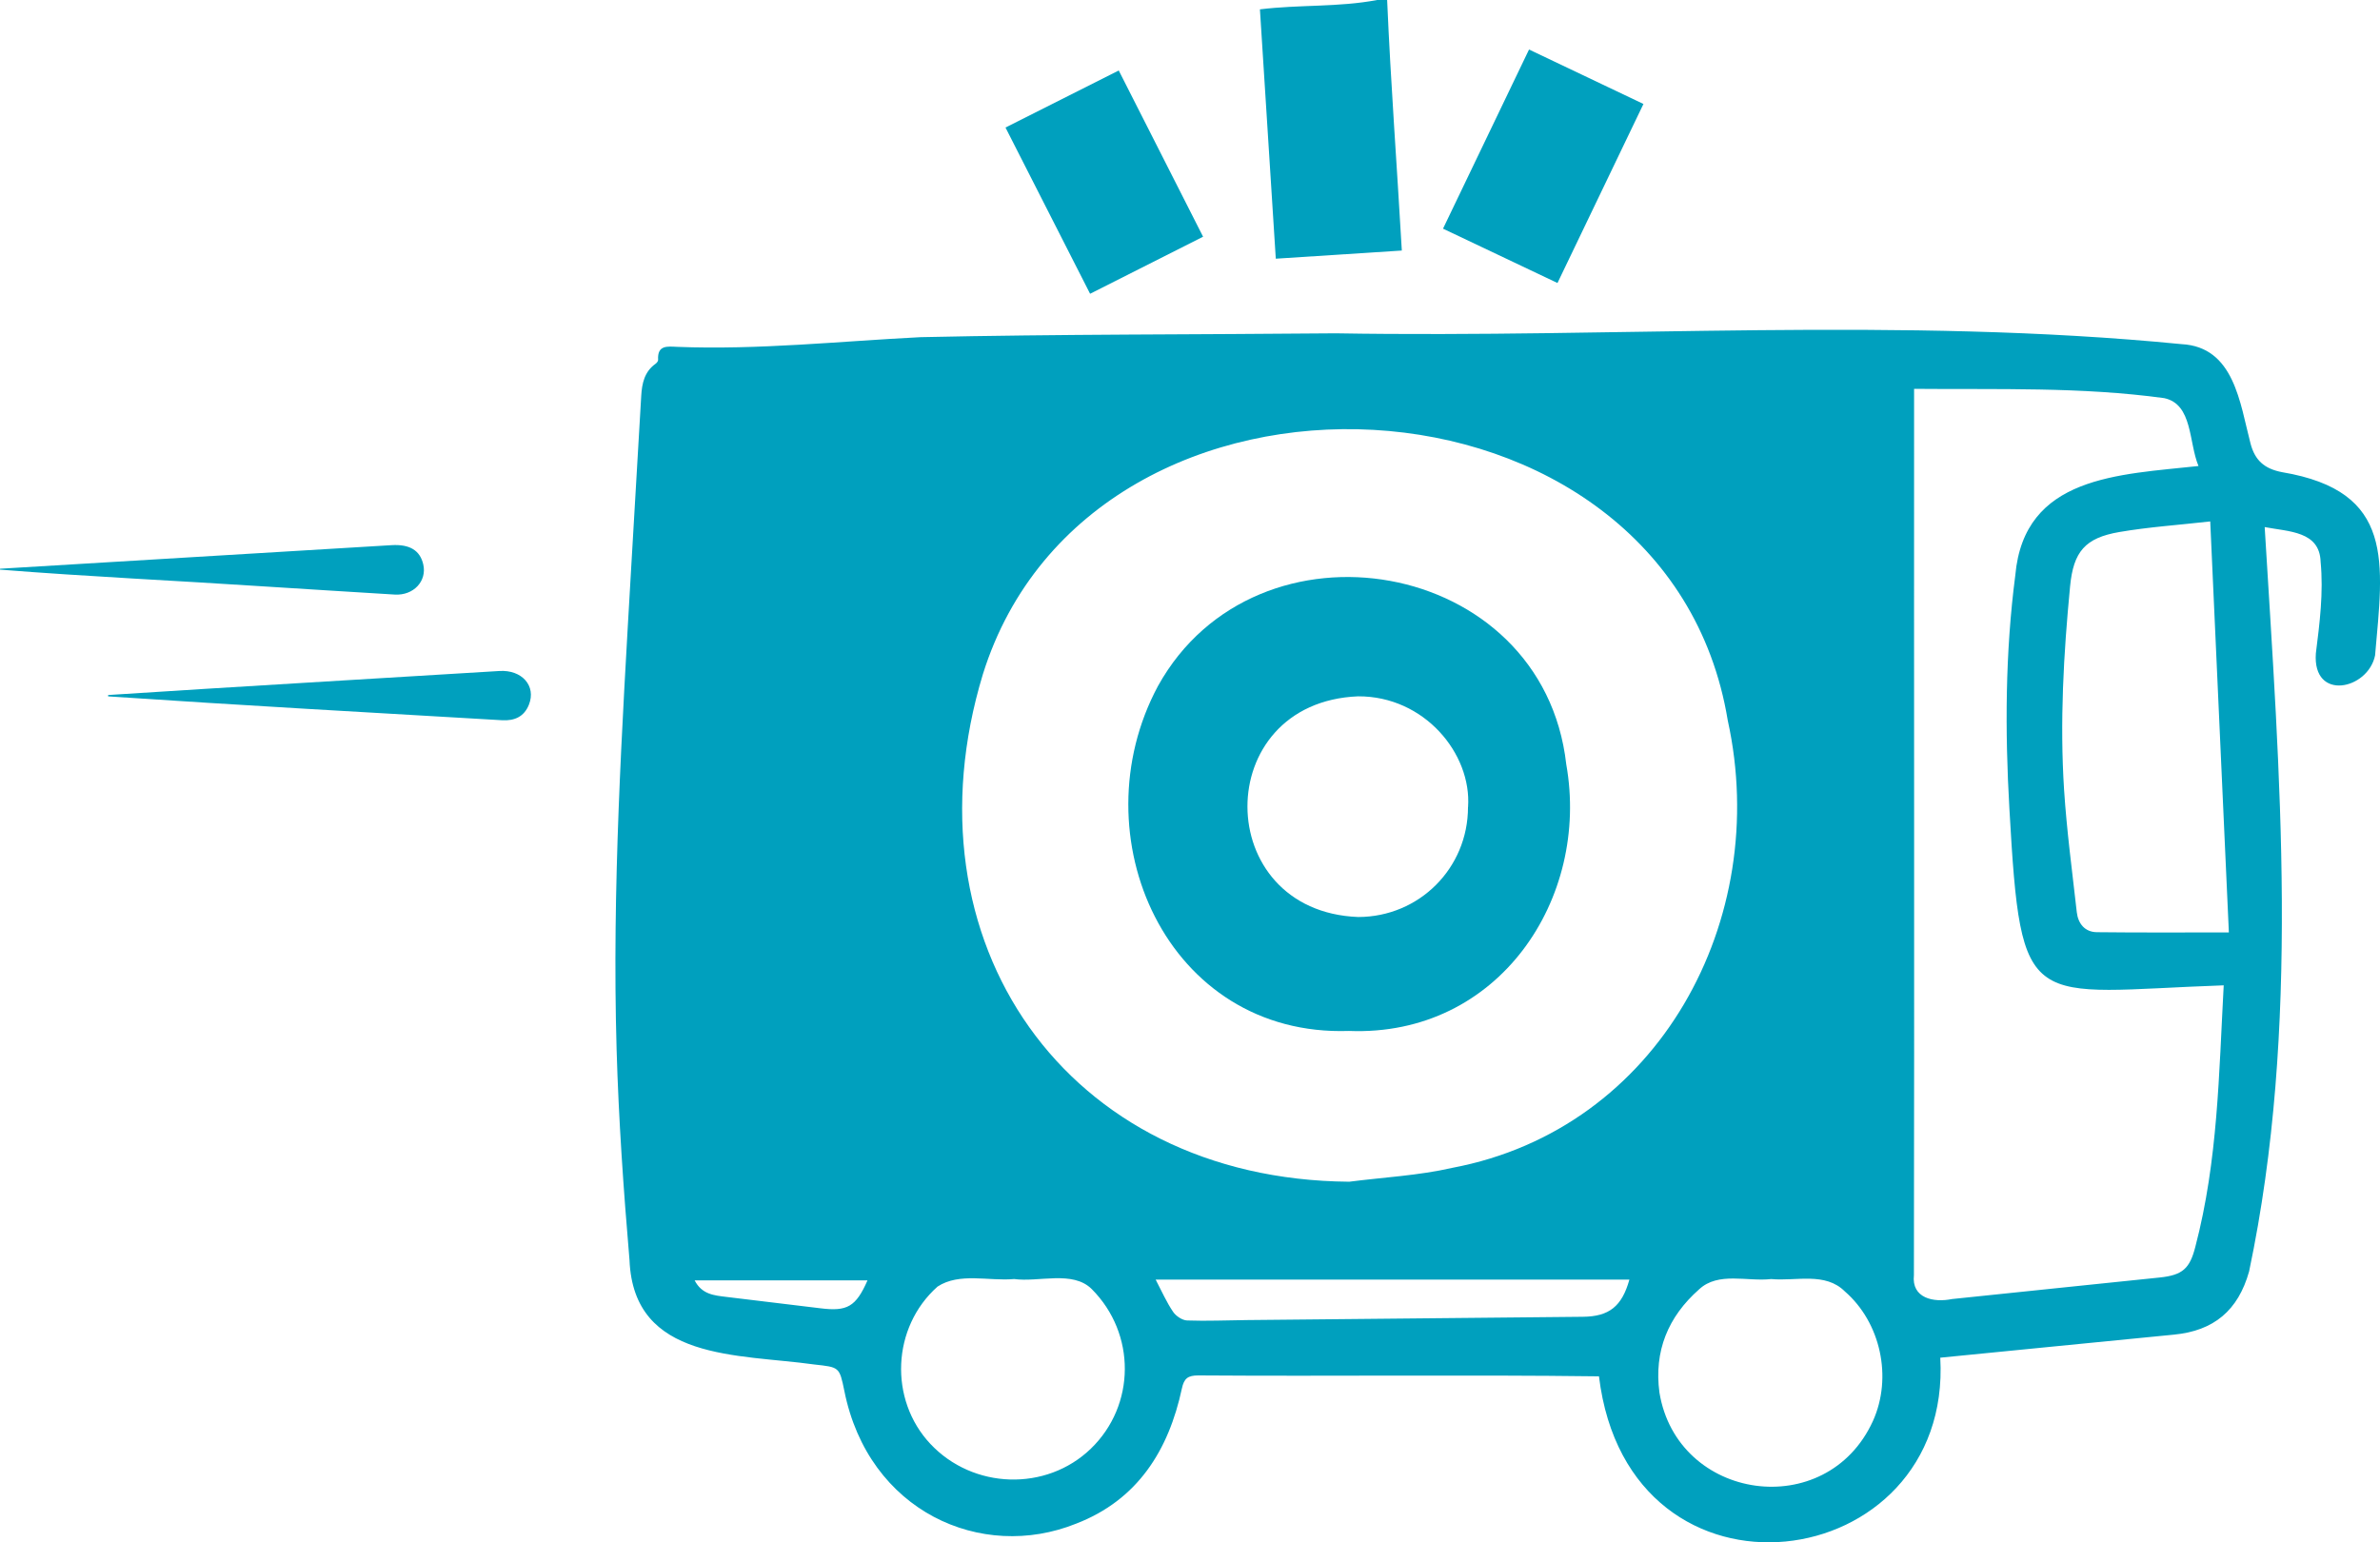
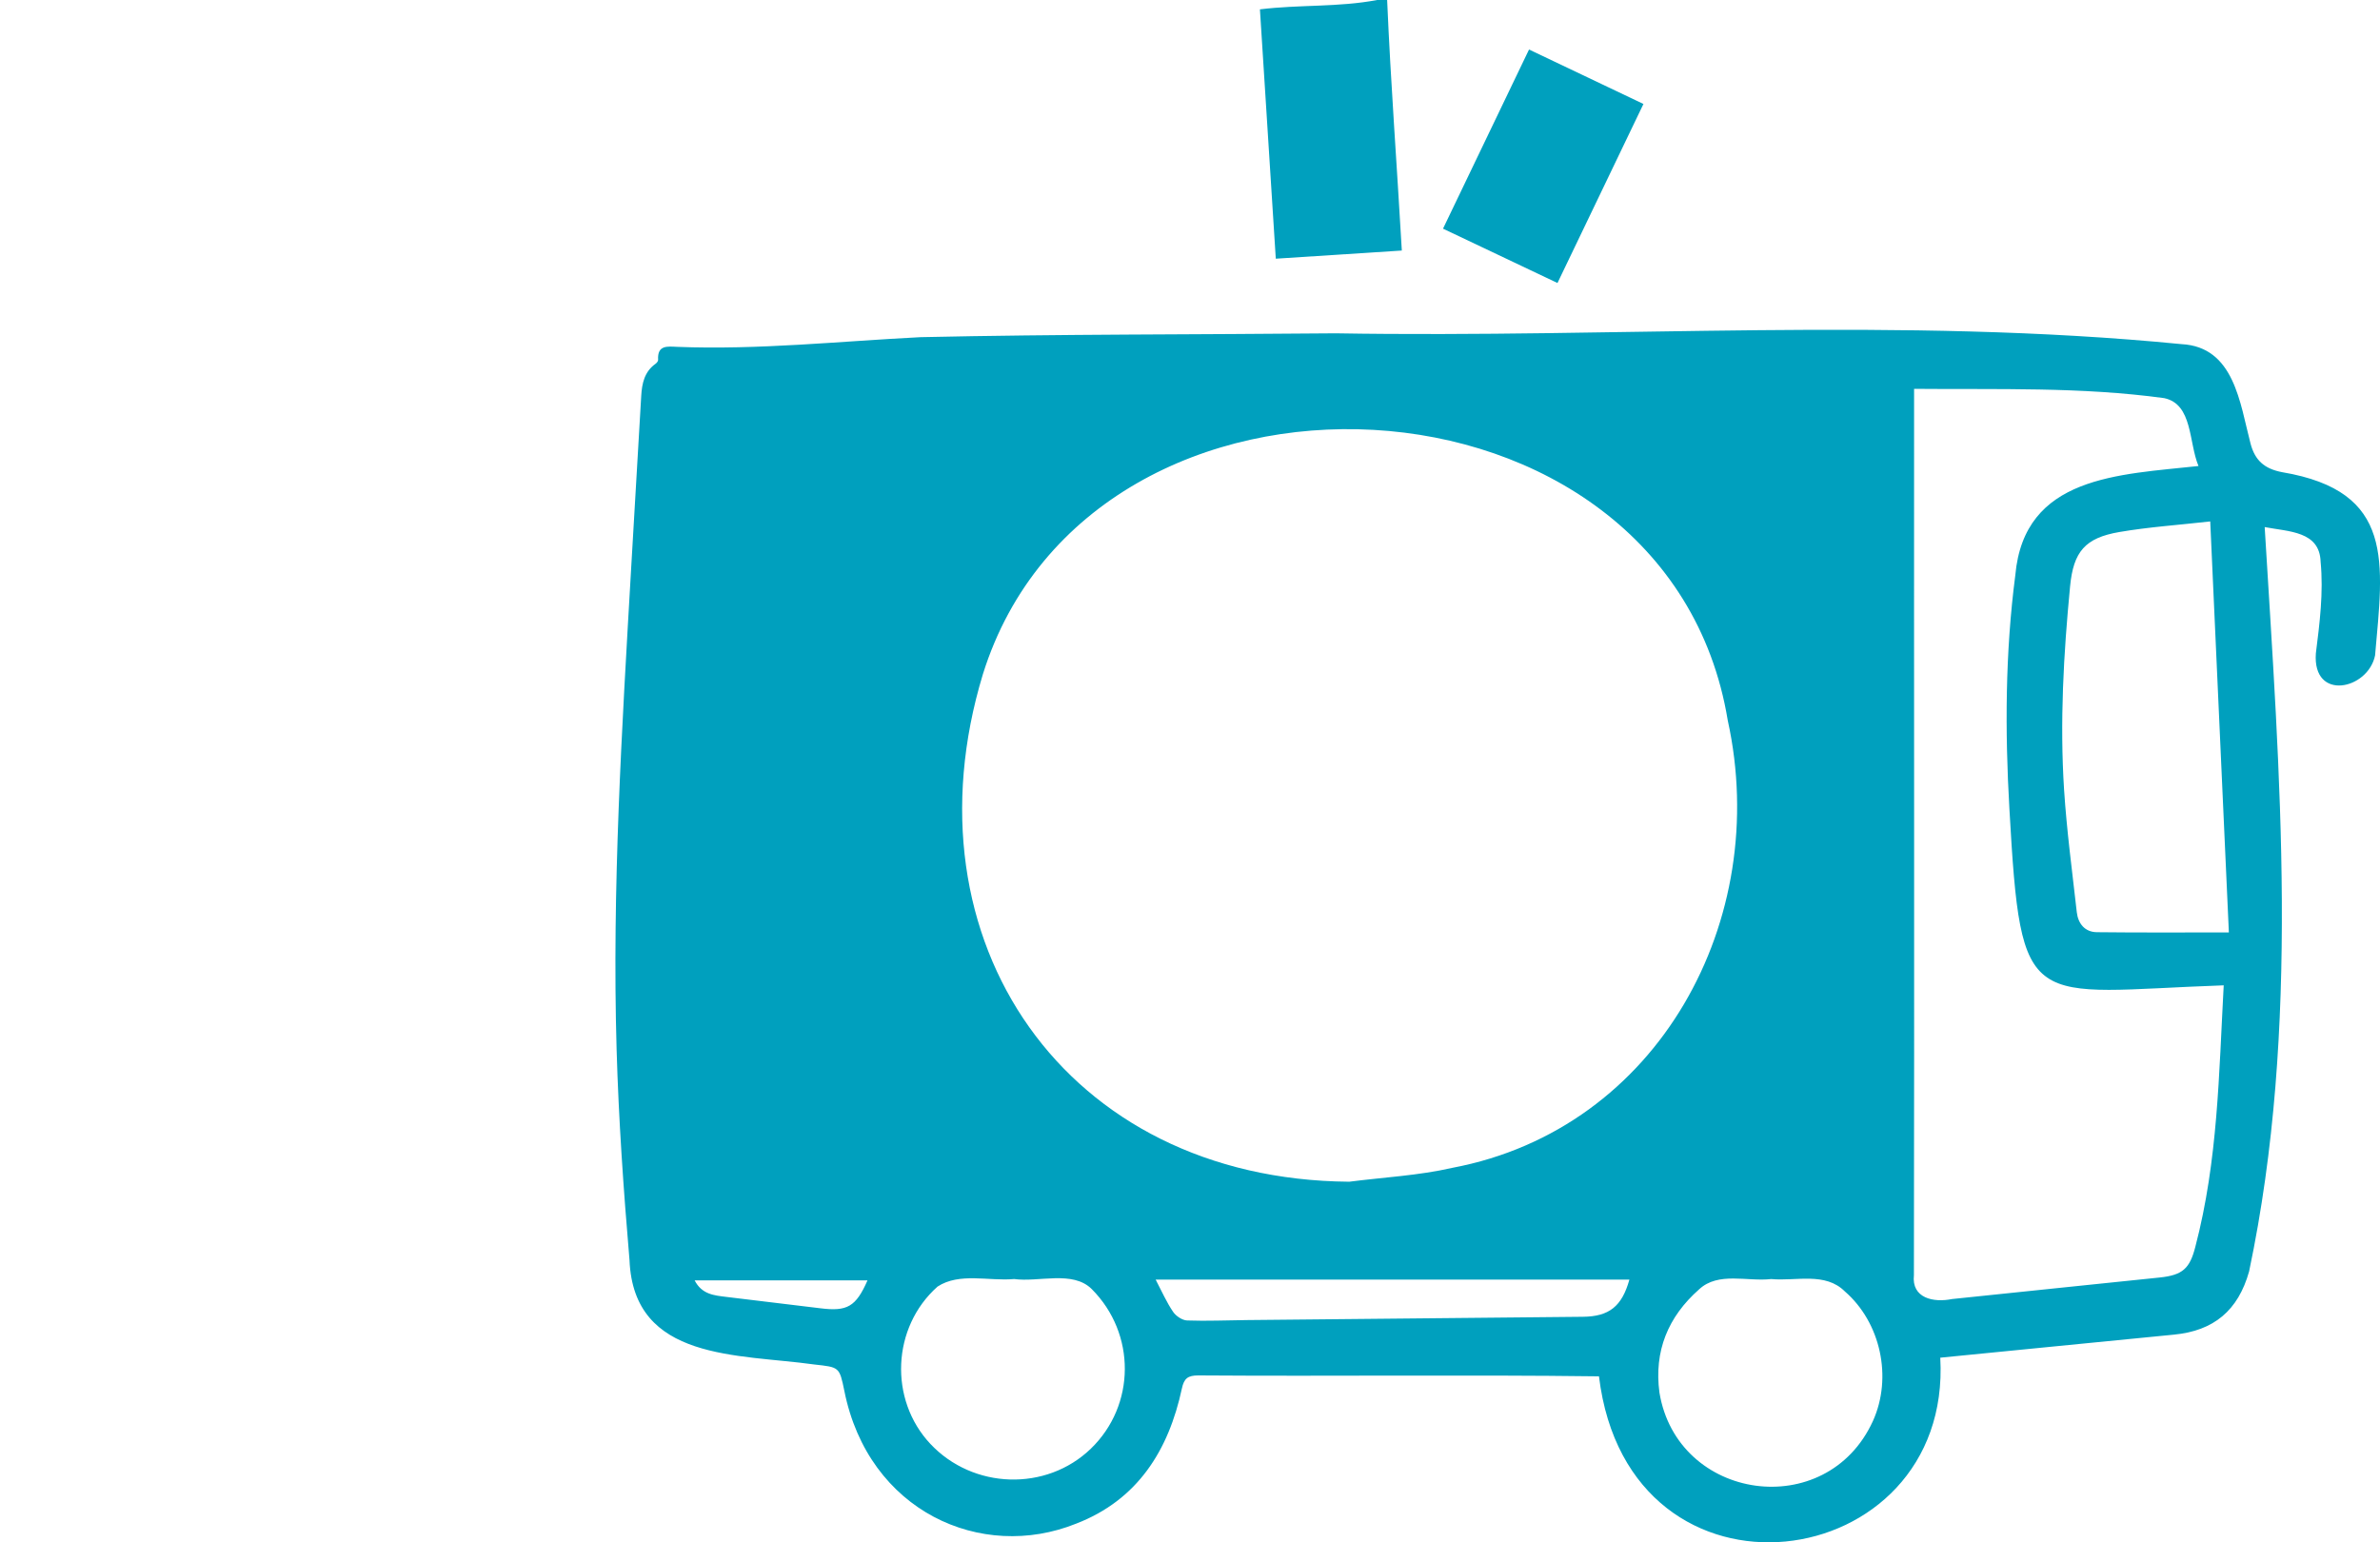
<svg xmlns="http://www.w3.org/2000/svg" id="Calque_2" viewBox="0 0 420 272.21">
  <defs>
    <style>.cls-1{fill:#00a0be;stroke-width:0px;}</style>
  </defs>
  <g id="Calque_1-2">
-     <path class="cls-1" d="M244.79,0c.64,14.85,1.74,29.33,2.59,44.22-7.51.49-14.78.95-22.24,1.44-.94-14.84-1.87-29.32-2.8-44.01,7.02-.86,13.85-.35,20.68-1.65h1.77Z" />
+     <path class="cls-1" d="M244.79,0c.64,14.85,1.74,29.33,2.59,44.22-7.51.49-14.78.95-22.24,1.44-.94-14.84-1.87-29.32-2.8-44.01,7.02-.86,13.85-.35,20.68-1.65Z" />
    <path class="cls-1" d="M153.09,225.98h-30.51c1.29,2.51,3.49,2.66,5.58,2.92,5.54.7,11.09,1.31,16.63,2.01,4.72.59,6.25-.27,8.3-4.93M203.94,225.85c1.12,2.14,1.94,4.02,3.08,5.69.5.74,1.61,1.49,2.47,1.52,3.52.13,7.05-.04,10.57-.07,19.76-.2,39.52-.39,59.28-.58,4.63-.05,6.88-1.83,8.2-6.56h-83.6ZM178.91,225.75c-4.38.4-9.61-1.2-13.46,1.33-8.07,7.17-8.61,19.93-1.28,27.75,7.54,8.05,20.46,8.45,28.32.87,7.95-7.67,8.01-20.32.17-28.18-3.37-3.35-9.36-1.16-13.74-1.78M312.56,225.75c-4.21.49-9.32-1.34-12.71,1.81-5.51,4.86-7.98,10.92-7.01,18.21,3.14,19.18,29.49,22.99,37.68,5.03,3.48-7.71,1.35-17.39-4.95-22.86-3.48-3.48-8.6-1.78-13.01-2.19M393.33,164.57c-1.11-24.48-2.19-48.34-3.29-72.54-5.55.63-10.84.98-16.03,1.87-6.07,1.04-8.11,3.48-8.7,9.58-1.15,11.95-1.83,23.94-1.06,35.93.47,7.21,1.43,14.39,2.24,21.58.23,2.02,1.42,3.52,3.55,3.54,7.63.09,15.26.04,23.28.04M387.97,82.25c-1.75-4.19-1-10.91-6.05-11.98-14.67-2.01-29.28-1.5-44.14-1.64-.03,52.13.06,104.29-.03,156.41-.45,4.11,3.48,4.9,6.72,4.24,12.21-1.26,24.42-2.55,36.63-3.8,4.06-.42,5.34-1.57,6.32-5.45,3.98-15.18,4.15-30.47,5-46.12-34.74,1.21-35.74,5.5-37.82-31.16-.79-13.76-.74-27.52,1.04-41.2,1.56-17.59,18.28-17.76,32.33-19.3M238.03,208.58c6.1-.79,12.3-1.09,18.27-2.46,36.49-6.89,56.32-43.87,48.6-78.96-10.62-64.56-112.28-69.49-131.45-8.16-14.31,47.11,14.6,89.16,64.59,89.57M399.65,93.02c2.65,43.75,6.34,88.22-2.75,131.39-1.94,6.9-6.23,10.47-13.25,11.15-13.77,1.33-27.47,2.73-41.25,4.07,2.2,38.73-54.95,46.69-60.23,3.29-23.56-.3-47.15.01-70.71-.16-1.84,0-2.51.53-2.89,2.3-2.34,10.93-7.82,19.68-18.66,23.86-16.74,6.74-36.66-2.16-40.91-23.44-.87-4.24-.88-4.16-5.3-4.65-13.37-1.88-31.88-.55-32.61-18.41-1.06-12.39-1.92-24.81-2.28-37.23-.82-28.34.94-56.62,2.57-84.9.59-10.15,1.17-20.31,1.78-30.46.13-2.16.56-4.22,2.51-5.61.22-.16.48-.47.47-.7-.17-2.67,1.66-2.37,3.36-2.3,14.36.56,28.65-.99,42.96-1.71,24.4-.54,48.84-.45,73.25-.68,49.72.85,99.72-2.96,149.26,1.91,9.32.49,10.31,10.42,12.19,17.58.77,2.87,2.36,4.41,5.57,5.02,20,3.36,17.83,15.94,16.4,32.34-1.24,6.06-11.06,8.17-10.45-.36.68-5.38,1.36-10.74.84-16.17-.17-5.41-5.59-5.3-9.87-6.12" />
    <path class="cls-1" d="M290.02,18.35c-5.06,10.54-10.05,20.93-15.17,31.6-6.72-3.19-13.31-6.32-20.2-9.59,5.06-10.54,10.08-20.98,15.18-31.62,6.79,3.23,13.39,6.37,20.19,9.61" />
-     <path class="cls-1" d="M197.43,12.45c5,9.86,9.86,19.43,14.88,29.33-6.65,3.36-13.15,6.64-19.94,10.07-4.98-9.78-9.9-19.45-14.93-29.34,6.7-3.37,13.22-6.66,19.99-10.07" />
-     <path class="cls-1" d="M.02,100.38c23.03-1.39,46.05-2.79,69.07-4.16,3.25-.19,5.03.94,5.6,3.38.69,2.95-1.7,5.54-5.03,5.34-7.7-.45-15.39-.97-23.09-1.44-15.52-1.02-31.06-1.73-46.57-2.96,0-.05.01-.1.02-.16" />
-     <path class="cls-1" d="M19.06,122.67c23.02-1.5,46.04-2.82,69.07-4.24,3.96-.25,6.53,2.62,5.21,5.94-.84,2.11-2.51,2.88-4.75,2.75-23.17-1.35-46.35-2.65-69.51-4.21,0-.08,0-.16,0-.24" />
-     <path class="cls-1" d="M259.07,142.45c.66-9.41-7.7-19.6-19.4-19.55-26.15,1.06-25.94,37.96.02,38.95,10.77-.02,19.37-8.63,19.37-19.4M238.04,181.96c-32.15,1.09-47.86-34.49-33.69-60.88,17.36-31.33,67.92-22.75,72.05,13.83,4.21,23.63-11.87,48.1-38.36,47.05" />
  </g>
</svg>